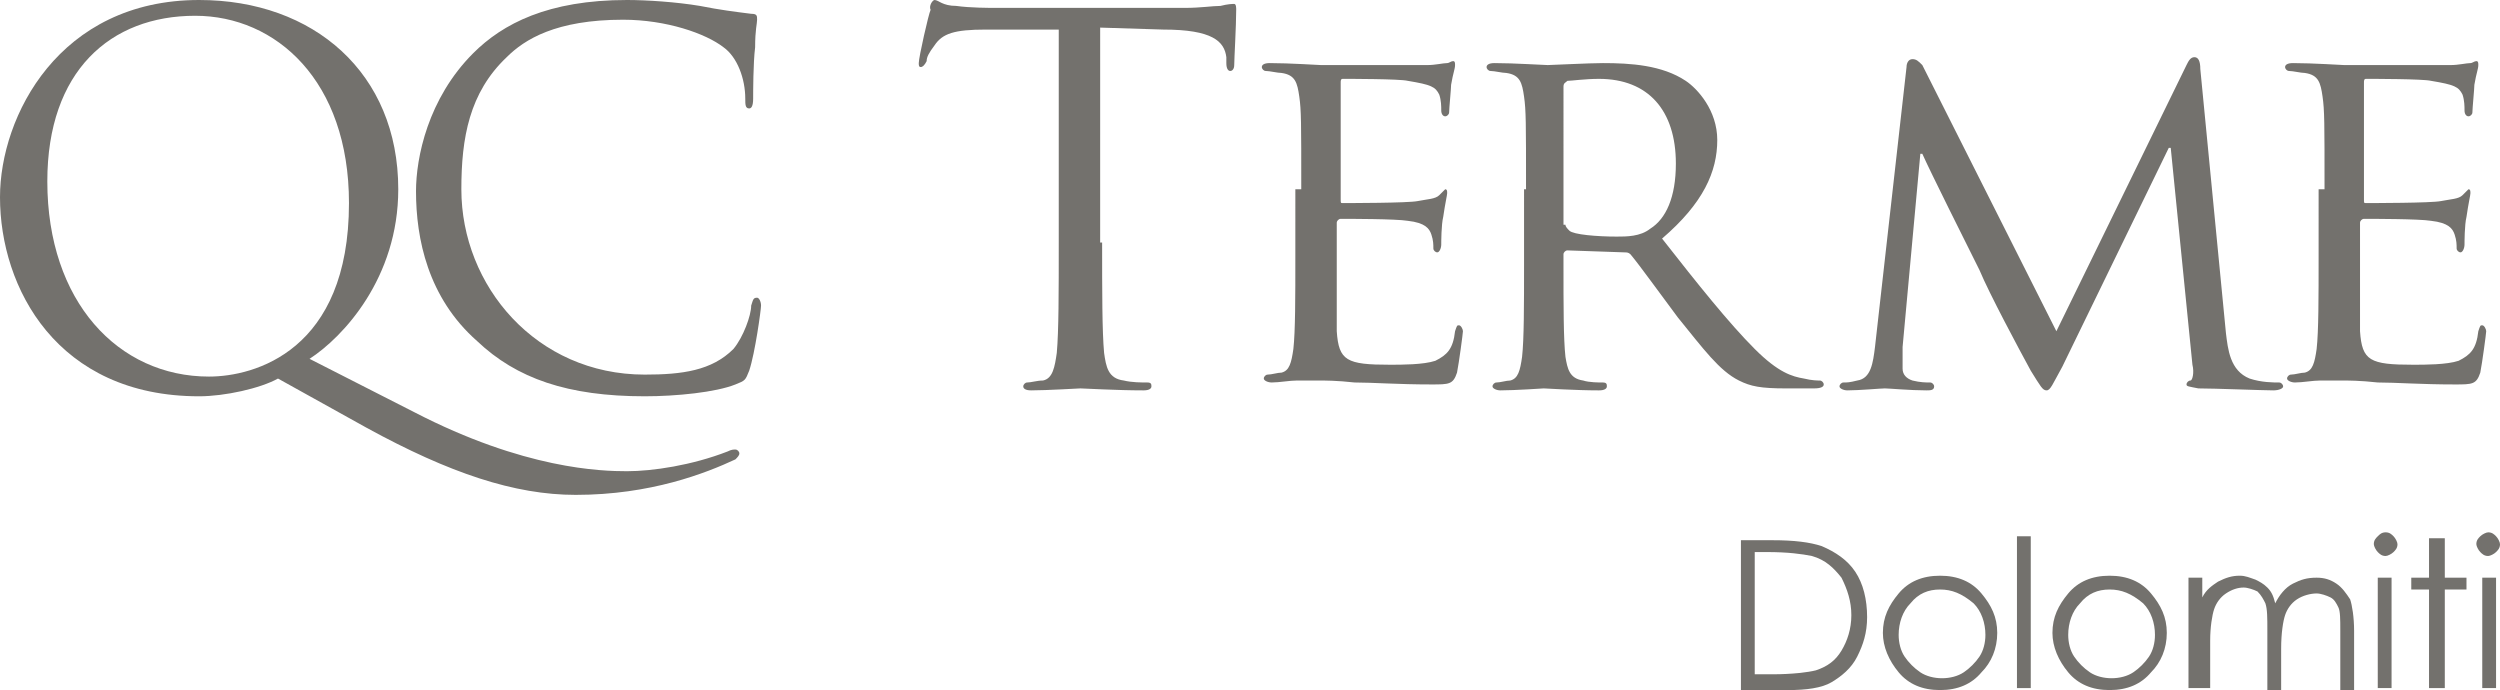
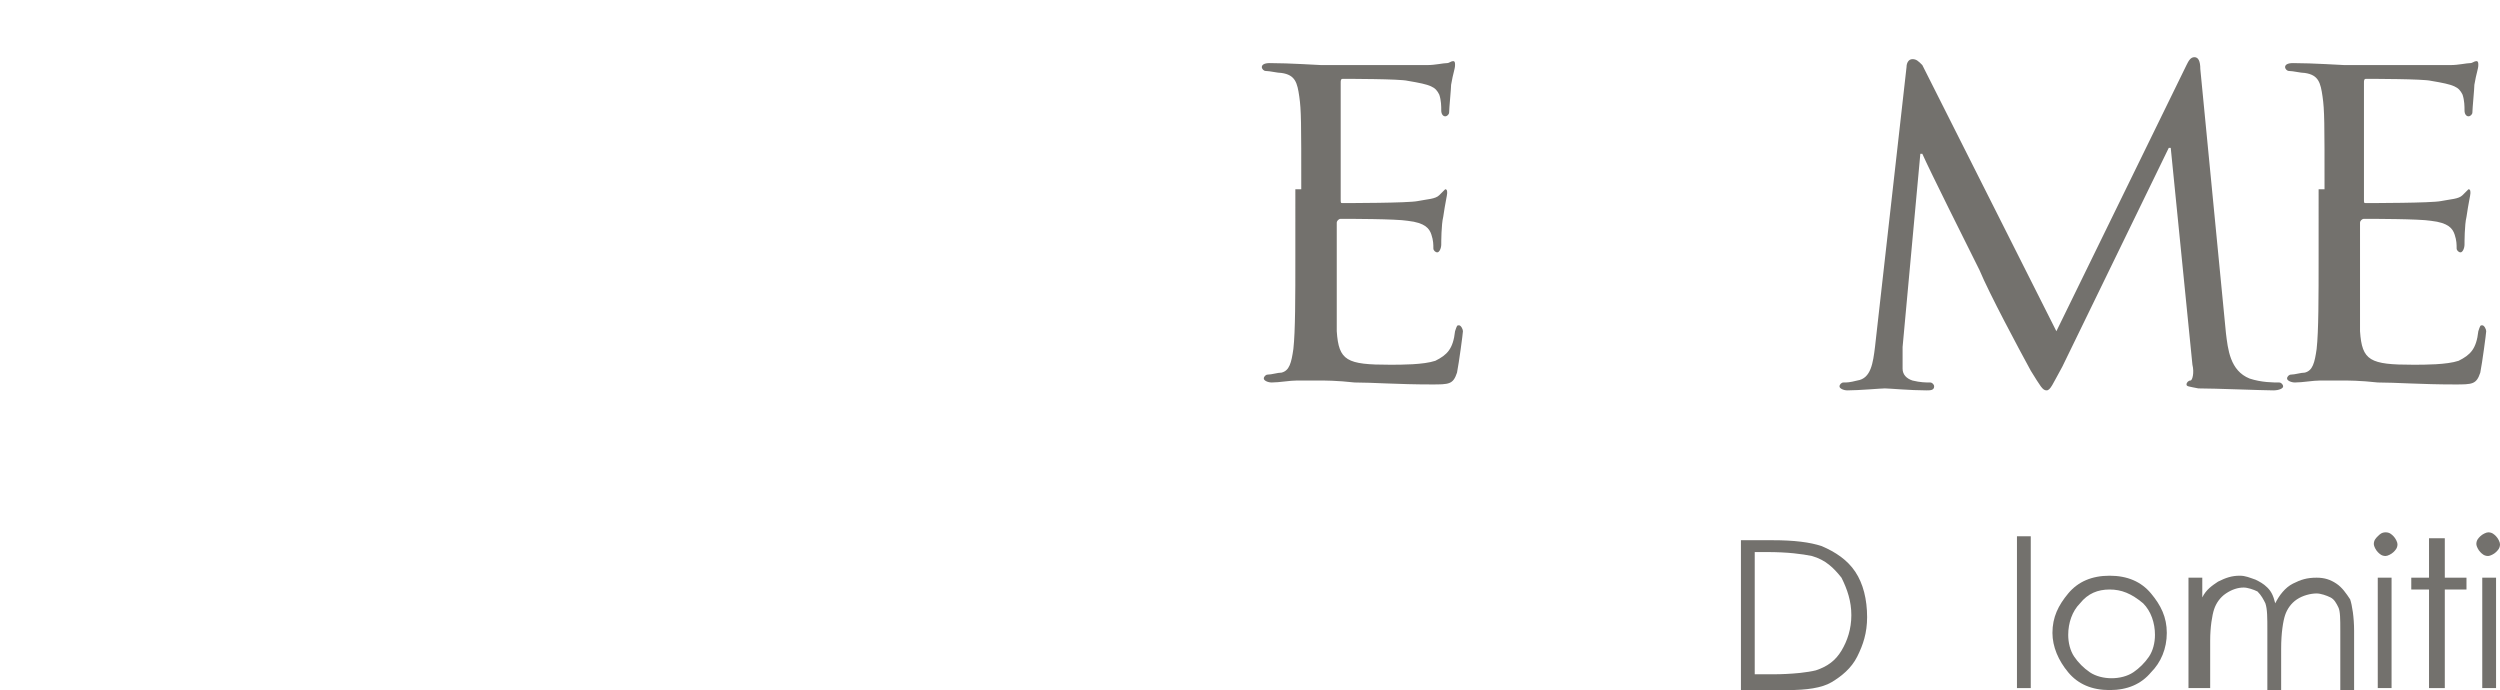
<svg xmlns="http://www.w3.org/2000/svg" version="1.1" id="Livello_1" x="0px" y="0px" viewBox="0 0 126.8 35" style="enable-background:new 0 0 126.8 35;" xml:space="preserve">
  <style type="text/css">
	.st0{fill:#73716d;}
</style>
  <g>
    <path class="st0" d="M89,34.2h0.9c1,0,1.8-0.1,2.2-0.2c0.6-0.2,1-0.5,1.3-1c0.3-0.5,0.5-1.1,0.5-1.8c0-0.7-0.2-1.3-0.5-1.9   c-0.4-0.5-0.8-0.9-1.5-1.1c-0.5-0.1-1.2-0.2-2.3-0.2H89V34.2z M88.3,34.9v-7.5h1.6c1.1,0,1.9,0.1,2.5,0.3c0.7,0.3,1.3,0.7,1.7,1.3   c0.4,0.6,0.6,1.4,0.6,2.3c0,0.8-0.2,1.4-0.5,2c-0.3,0.6-0.8,1-1.3,1.3c-0.5,0.3-1.3,0.4-2.2,0.4H88.3z" />
-     <path class="st0" d="M98.4,29.9c-0.6,0-1.1,0.2-1.5,0.7c-0.4,0.4-0.6,1-0.6,1.6c0,0.4,0.1,0.8,0.3,1.1c0.2,0.3,0.5,0.6,0.8,0.8   c0.3,0.2,0.7,0.3,1.1,0.3c0.4,0,0.8-0.1,1.1-0.3c0.3-0.2,0.6-0.5,0.8-0.8c0.2-0.3,0.3-0.7,0.3-1.1c0-0.6-0.2-1.2-0.6-1.6   C99.5,30.1,99,29.9,98.4,29.9 M98.4,29.2c0.9,0,1.6,0.3,2.1,0.9c0.5,0.6,0.8,1.2,0.8,2c0,0.8-0.3,1.5-0.8,2   c-0.5,0.6-1.2,0.9-2.1,0.9c-0.9,0-1.6-0.3-2.1-0.9c-0.5-0.6-0.8-1.3-0.8-2c0-0.8,0.3-1.4,0.8-2C96.8,29.5,97.5,29.2,98.4,29.2" />
    <rect x="102.3" y="27.2" class="st0" width="0.7" height="7.7" />
    <path class="st0" d="M107,29.9c-0.6,0-1.1,0.2-1.5,0.7c-0.4,0.4-0.6,1-0.6,1.6c0,0.4,0.1,0.8,0.3,1.1c0.2,0.3,0.5,0.6,0.8,0.8   c0.3,0.2,0.7,0.3,1.1,0.3c0.4,0,0.8-0.1,1.1-0.3c0.3-0.2,0.6-0.5,0.8-0.8c0.2-0.3,0.3-0.7,0.3-1.1c0-0.6-0.2-1.2-0.6-1.6   C108.1,30.1,107.6,29.9,107,29.9 M107,29.2c0.9,0,1.6,0.3,2.1,0.9c0.5,0.6,0.8,1.2,0.8,2c0,0.8-0.3,1.5-0.8,2   c-0.5,0.6-1.2,0.9-2.1,0.9c-0.9,0-1.6-0.3-2.1-0.9c-0.5-0.6-0.8-1.3-0.8-2c0-0.8,0.3-1.4,0.8-2C105.4,29.5,106.1,29.2,107,29.2" />
    <path class="st0" d="M111,29.3h0.7v1c0.2-0.4,0.5-0.6,0.8-0.8c0.4-0.2,0.7-0.3,1.1-0.3c0.3,0,0.5,0.1,0.8,0.2   c0.2,0.1,0.4,0.2,0.6,0.4c0.2,0.2,0.3,0.4,0.4,0.8c0.2-0.4,0.5-0.8,0.9-1s0.7-0.3,1.2-0.3c0.4,0,0.7,0.1,1,0.3   c0.3,0.2,0.5,0.5,0.7,0.8c0.1,0.3,0.2,0.9,0.2,1.6v3h-0.7v-3c0-0.6,0-1-0.1-1.2c-0.1-0.2-0.2-0.4-0.4-0.5c-0.2-0.1-0.5-0.2-0.7-0.2   c-0.3,0-0.7,0.1-1,0.3c-0.3,0.2-0.5,0.5-0.6,0.8c-0.1,0.3-0.2,0.9-0.2,1.7v2.2h-0.7V32c0-0.7,0-1.1-0.1-1.4   c-0.1-0.2-0.2-0.4-0.4-0.6c-0.2-0.1-0.5-0.2-0.7-0.2c-0.3,0-0.6,0.1-0.9,0.3c-0.3,0.2-0.5,0.5-0.6,0.8c-0.1,0.3-0.2,0.9-0.2,1.6   v2.4H111V29.3z" />
    <path class="st0" d="M120.6,29.3h0.7v5.6h-0.7V29.3z M121,27c0.2,0,0.3,0.1,0.4,0.2c0.1,0.1,0.2,0.3,0.2,0.4c0,0.2-0.1,0.3-0.2,0.4   c-0.1,0.1-0.3,0.2-0.4,0.2c-0.2,0-0.3-0.1-0.4-0.2c-0.1-0.1-0.2-0.3-0.2-0.4c0-0.2,0.1-0.3,0.2-0.4C120.7,27.1,120.8,27,121,27" />
    <polygon class="st0" points="123.2,27.3 124,27.3 124,29.3 125.1,29.3 125.1,29.9 124,29.9 124,34.9 123.2,34.9 123.2,29.9    122.3,29.9 122.3,29.3 123.2,29.3  " />
    <path class="st0" d="M125.9,29.3h0.7v5.6h-0.7V29.3z M126.2,27c0.2,0,0.3,0.1,0.4,0.2c0.1,0.1,0.2,0.3,0.2,0.4   c0,0.2-0.1,0.3-0.2,0.4c-0.1,0.1-0.3,0.2-0.4,0.2c-0.2,0-0.3-0.1-0.4-0.2c-0.1-0.1-0.2-0.3-0.2-0.4c0-0.2,0.1-0.3,0.2-0.4   C125.9,27.1,126.1,27,126.2,27" />
-     <path class="st0" d="M10.6,19.1c2.3,0,7.1-1.3,7.1-8.8c0-6.2-3.7-9.5-7.8-9.5c-4.3,0-7.5,2.8-7.5,8.4C2.4,15.3,6,19.1,10.6,19.1    M14.1,19.2c-0.9,0.5-2.7,0.9-4,0.9C2.9,20.1,0,14.6,0,10C0,5.9,3,0,10.1,0c5.8,0,10.1,3.7,10.1,9.6c0,4.5-2.8,7.5-4.5,8.6l5.3,2.7   c5.6,2.9,9.5,3,10.8,3c1.3,0,3.3-0.3,5.1-1c0.2-0.1,0.3-0.1,0.4-0.1c0.1,0,0.2,0.1,0.2,0.2c0,0.1-0.1,0.2-0.2,0.3   c-1.5,0.7-4.3,1.8-8.1,1.8c-3.1,0-6.4-1.1-10.6-3.4L14.1,19.2z" />
-     <path class="st0" d="M24.2,17.3c-2.5-2.2-3.1-5.2-3.1-7.6c0-1.7,0.6-4.7,2.9-7C25.5,1.2,27.8,0,31.8,0c1,0,2.5,0.1,3.7,0.3   c1,0.2,1.8,0.3,2.6,0.4c0.3,0,0.3,0.1,0.3,0.3c0,0.2-0.1,0.5-0.1,1.4c-0.1,0.8-0.1,2.3-0.1,2.6c0,0.4-0.1,0.5-0.2,0.5   c-0.2,0-0.2-0.2-0.2-0.5c0-1-0.4-2.1-1.1-2.6C35.8,1.7,33.8,1,31.6,1c-3.4,0-5,1-5.9,1.9c-1.9,1.8-2.3,4.1-2.3,6.7   c0,4.9,3.8,9.4,9.3,9.4c1.9,0,3.4-0.2,4.5-1.3c0.5-0.6,0.9-1.7,0.9-2.2c0.1-0.3,0.1-0.4,0.3-0.4c0.1,0,0.2,0.2,0.2,0.4   c0,0.2-0.3,2.4-0.6,3.3c-0.2,0.5-0.2,0.5-0.7,0.7c-1,0.4-3,0.6-4.6,0.6C28.8,20.1,26.2,19.2,24.2,17.3" />
-     <path class="st0" d="M55.9,12.3c0,2.5,0,4.5,0.1,5.6c0.1,0.7,0.2,1.3,1,1.4c0.4,0.1,0.9,0.1,1.2,0.1c0.2,0,0.2,0.1,0.2,0.2   c0,0.1-0.1,0.2-0.4,0.2c-1.4,0-3-0.1-3.2-0.1c-0.1,0-1.7,0.1-2.5,0.1c-0.3,0-0.4-0.1-0.4-0.2c0-0.1,0.1-0.2,0.2-0.2   c0.2,0,0.5-0.1,0.8-0.1c0.5-0.1,0.6-0.7,0.7-1.4c0.1-1.1,0.1-3.1,0.1-5.6V1.5L50,1.5c-1.6,0-2.2,0.2-2.6,0.8   c-0.3,0.4-0.4,0.6-0.4,0.8c-0.1,0.2-0.2,0.3-0.3,0.3c-0.1,0-0.1-0.1-0.1-0.2c0-0.3,0.5-2.5,0.6-2.7C47.1,0.3,47.3,0,47.4,0   c0.2,0,0.4,0.3,1.1,0.3c0.7,0.1,1.7,0.1,2,0.1h9.6c0.8,0,1.4-0.1,1.8-0.1c0.4-0.1,0.6-0.1,0.7-0.1c0.1,0,0.1,0.2,0.1,0.3   c0,0.8-0.1,2.5-0.1,2.8c0,0.2-0.1,0.3-0.2,0.3c-0.1,0-0.2-0.1-0.2-0.4l0-0.3c-0.1-0.8-0.7-1.4-3.2-1.4l-3.2-0.1V12.3z" />
    <path class="st0" d="M66,9.6c0-3.4,0-4-0.1-4.7c-0.1-0.7-0.2-1.1-0.9-1.2c-0.2,0-0.6-0.1-0.8-0.1c-0.1,0-0.2-0.1-0.2-0.2   c0-0.1,0.1-0.2,0.4-0.2c1,0,2.5,0.1,2.6,0.1c0.2,0,4.9,0,5.4,0c0.4,0,0.8-0.1,1-0.1c0.1,0,0.2-0.1,0.3-0.1c0.1,0,0.1,0.1,0.1,0.2   c0,0.2-0.1,0.4-0.2,1c0,0.2-0.1,1.2-0.1,1.4c0,0.1-0.1,0.2-0.2,0.2c-0.1,0-0.2-0.1-0.2-0.3c0-0.2,0-0.5-0.1-0.8   c-0.2-0.4-0.4-0.5-1.6-0.7c-0.4-0.1-3-0.1-3.3-0.1c-0.1,0-0.1,0.1-0.1,0.2v5.9c0,0.2,0,0.2,0.1,0.2c0.3,0,3.3,0,3.8-0.1   c0.5-0.1,0.9-0.1,1.1-0.3c0.2-0.2,0.3-0.3,0.3-0.3c0.1,0,0.1,0.1,0.1,0.2c0,0.1-0.1,0.5-0.2,1.2c-0.1,0.4-0.1,1.3-0.1,1.4   c0,0.2-0.1,0.4-0.2,0.4c-0.1,0-0.2-0.1-0.2-0.2c0-0.2,0-0.4-0.1-0.7c-0.1-0.3-0.3-0.6-1.2-0.7c-0.6-0.1-3-0.1-3.4-0.1   c-0.1,0-0.2,0.1-0.2,0.2v1.8c0,0.7,0,3.3,0,3.7c0.1,1.5,0.5,1.7,2.7,1.7c0.6,0,1.7,0,2.3-0.2c0.6-0.3,0.9-0.6,1-1.5   c0.1-0.3,0.1-0.3,0.2-0.3c0.1,0,0.2,0.2,0.2,0.3s-0.2,1.6-0.3,2.1c-0.2,0.6-0.4,0.6-1.3,0.6c-1.7,0-3-0.1-3.9-0.1   c-0.9-0.1-1.5-0.1-1.9-0.1c-0.1,0-0.5,0-1,0c-0.4,0-0.9,0.1-1.3,0.1c-0.2,0-0.4-0.1-0.4-0.2c0-0.1,0.1-0.2,0.2-0.2   c0.2,0,0.5-0.1,0.7-0.1c0.4-0.1,0.5-0.5,0.6-1.2c0.1-0.9,0.1-2.6,0.1-4.7V9.6z" />
-     <path class="st0" d="M79.4,11.4c0,0.1,0.1,0.2,0.2,0.3C79.8,11.9,81,12,82,12c0.5,0,1.2,0,1.7-0.4C84.5,11.1,85,10,85,8.3   C85,5.6,83.6,4,81.1,4c-0.7,0-1.4,0.1-1.6,0.1c-0.1,0.1-0.2,0.1-0.2,0.3V11.4z M77.4,9.6c0-3.4,0-4-0.1-4.7   c-0.1-0.7-0.2-1.1-0.9-1.2c-0.2,0-0.6-0.1-0.8-0.1c-0.1,0-0.2-0.1-0.2-0.2c0-0.1,0.1-0.2,0.4-0.2c1,0,2.5,0.1,2.7,0.1   c0.2,0,2.1-0.1,2.8-0.1c1.4,0,3,0.1,4.2,0.9c0.6,0.4,1.6,1.5,1.6,3c0,1.6-0.7,3.2-2.8,5c1.8,2.3,3.4,4.3,4.7,5.6   c1.2,1.2,1.9,1.4,2.5,1.5c0.4,0.1,0.7,0.1,0.8,0.1s0.2,0.1,0.2,0.2c0,0.1-0.1,0.2-0.5,0.2h-1.4c-1.3,0-1.8-0.1-2.4-0.4   c-1-0.5-1.8-1.6-3.1-3.2c-0.9-1.2-1.9-2.6-2.4-3.2c-0.1-0.1-0.2-0.1-0.3-0.1l-2.9-0.1c-0.1,0-0.2,0.1-0.2,0.2v0.5   c0,2.1,0,3.8,0.1,4.7c0.1,0.6,0.2,1.1,0.9,1.2c0.3,0.1,0.8,0.1,1,0.1c0.2,0,0.2,0.1,0.2,0.2c0,0.1-0.1,0.2-0.4,0.2   c-1.2,0-2.7-0.1-2.8-0.1c0,0-1.5,0.1-2.2,0.1c-0.2,0-0.4-0.1-0.4-0.2c0-0.1,0.1-0.2,0.2-0.2c0.2,0,0.5-0.1,0.7-0.1   c0.4-0.1,0.5-0.5,0.6-1.2c0.1-0.9,0.1-2.6,0.1-4.7V9.6z" />
    <path class="st0" d="M112.9,16.9c0.1,0.8,0.2,1.9,1.2,2.3c0.6,0.2,1.2,0.2,1.5,0.2c0.1,0,0.2,0.1,0.2,0.2c0,0.1-0.2,0.2-0.5,0.2   c-0.5,0-3-0.1-3.8-0.1c-0.5-0.1-0.6-0.1-0.6-0.2c0-0.1,0.1-0.2,0.2-0.2c0.1,0,0.2-0.4,0.1-0.8l-1.1-11h-0.1l-5.4,11.1   c-0.5,0.9-0.6,1.2-0.8,1.2c-0.2,0-0.3-0.2-0.8-1c-0.6-1.1-2.1-3.9-2.6-5.1c-0.7-1.4-2.5-5-2.9-5.9h-0.1l-0.9,9.8c0,0.3,0,0.7,0,1.1   c0,0.3,0.2,0.5,0.5,0.6c0.4,0.1,0.7,0.1,0.9,0.1c0.1,0,0.2,0.1,0.2,0.2c0,0.2-0.2,0.2-0.4,0.2c-0.8,0-1.9-0.1-2.1-0.1   c-0.2,0-1.3,0.1-1.9,0.1c-0.2,0-0.4-0.1-0.4-0.2c0-0.1,0.1-0.2,0.2-0.2c0.2,0,0.3,0,0.7-0.1c0.7-0.1,0.8-0.9,0.9-1.7l1.6-14.2   c0-0.2,0.1-0.4,0.3-0.4c0.2,0,0.3,0.1,0.5,0.3l6.8,13.5l6.6-13.5c0.1-0.2,0.2-0.4,0.4-0.4c0.2,0,0.3,0.2,0.3,0.6L112.9,16.9z" />
    <path class="st0" d="M117.9,9.6c0-3.4,0-4-0.1-4.7c-0.1-0.7-0.2-1.1-0.9-1.2c-0.2,0-0.6-0.1-0.8-0.1c-0.1,0-0.2-0.1-0.2-0.2   c0-0.1,0.1-0.2,0.4-0.2c1,0,2.5,0.1,2.6,0.1c0.2,0,4.9,0,5.4,0c0.4,0,0.8-0.1,1-0.1c0.1,0,0.2-0.1,0.3-0.1c0.1,0,0.1,0.1,0.1,0.2   c0,0.2-0.1,0.4-0.2,1c0,0.2-0.1,1.2-0.1,1.4c0,0.1-0.1,0.2-0.2,0.2c-0.1,0-0.2-0.1-0.2-0.3c0-0.2,0-0.5-0.1-0.8   c-0.2-0.4-0.4-0.5-1.6-0.7c-0.4-0.1-3-0.1-3.3-0.1c-0.1,0-0.1,0.1-0.1,0.2v5.9c0,0.2,0,0.2,0.1,0.2c0.3,0,3.3,0,3.8-0.1   c0.5-0.1,0.9-0.1,1.1-0.3c0.2-0.2,0.3-0.3,0.3-0.3c0.1,0,0.1,0.1,0.1,0.2c0,0.1-0.1,0.5-0.2,1.2c-0.1,0.4-0.1,1.3-0.1,1.4   c0,0.2-0.1,0.4-0.2,0.4c-0.1,0-0.2-0.1-0.2-0.2c0-0.2,0-0.4-0.1-0.7c-0.1-0.3-0.3-0.6-1.2-0.7c-0.6-0.1-3-0.1-3.4-0.1   c-0.1,0-0.2,0.1-0.2,0.2v1.8c0,0.7,0,3.3,0,3.7c0.1,1.5,0.5,1.7,2.7,1.7c0.6,0,1.7,0,2.3-0.2c0.6-0.3,0.9-0.6,1-1.5   c0.1-0.3,0.1-0.3,0.2-0.3c0.1,0,0.2,0.2,0.2,0.3s-0.2,1.6-0.3,2.1c-0.2,0.6-0.4,0.6-1.3,0.6c-1.7,0-3-0.1-3.9-0.1   c-0.9-0.1-1.5-0.1-1.9-0.1c-0.1,0-0.5,0-1,0c-0.4,0-0.9,0.1-1.3,0.1c-0.2,0-0.4-0.1-0.4-0.2c0-0.1,0.1-0.2,0.2-0.2   c0.2,0,0.5-0.1,0.7-0.1c0.4-0.1,0.5-0.5,0.6-1.2c0.1-0.9,0.1-2.6,0.1-4.7V9.6z" />
  </g>
</svg>